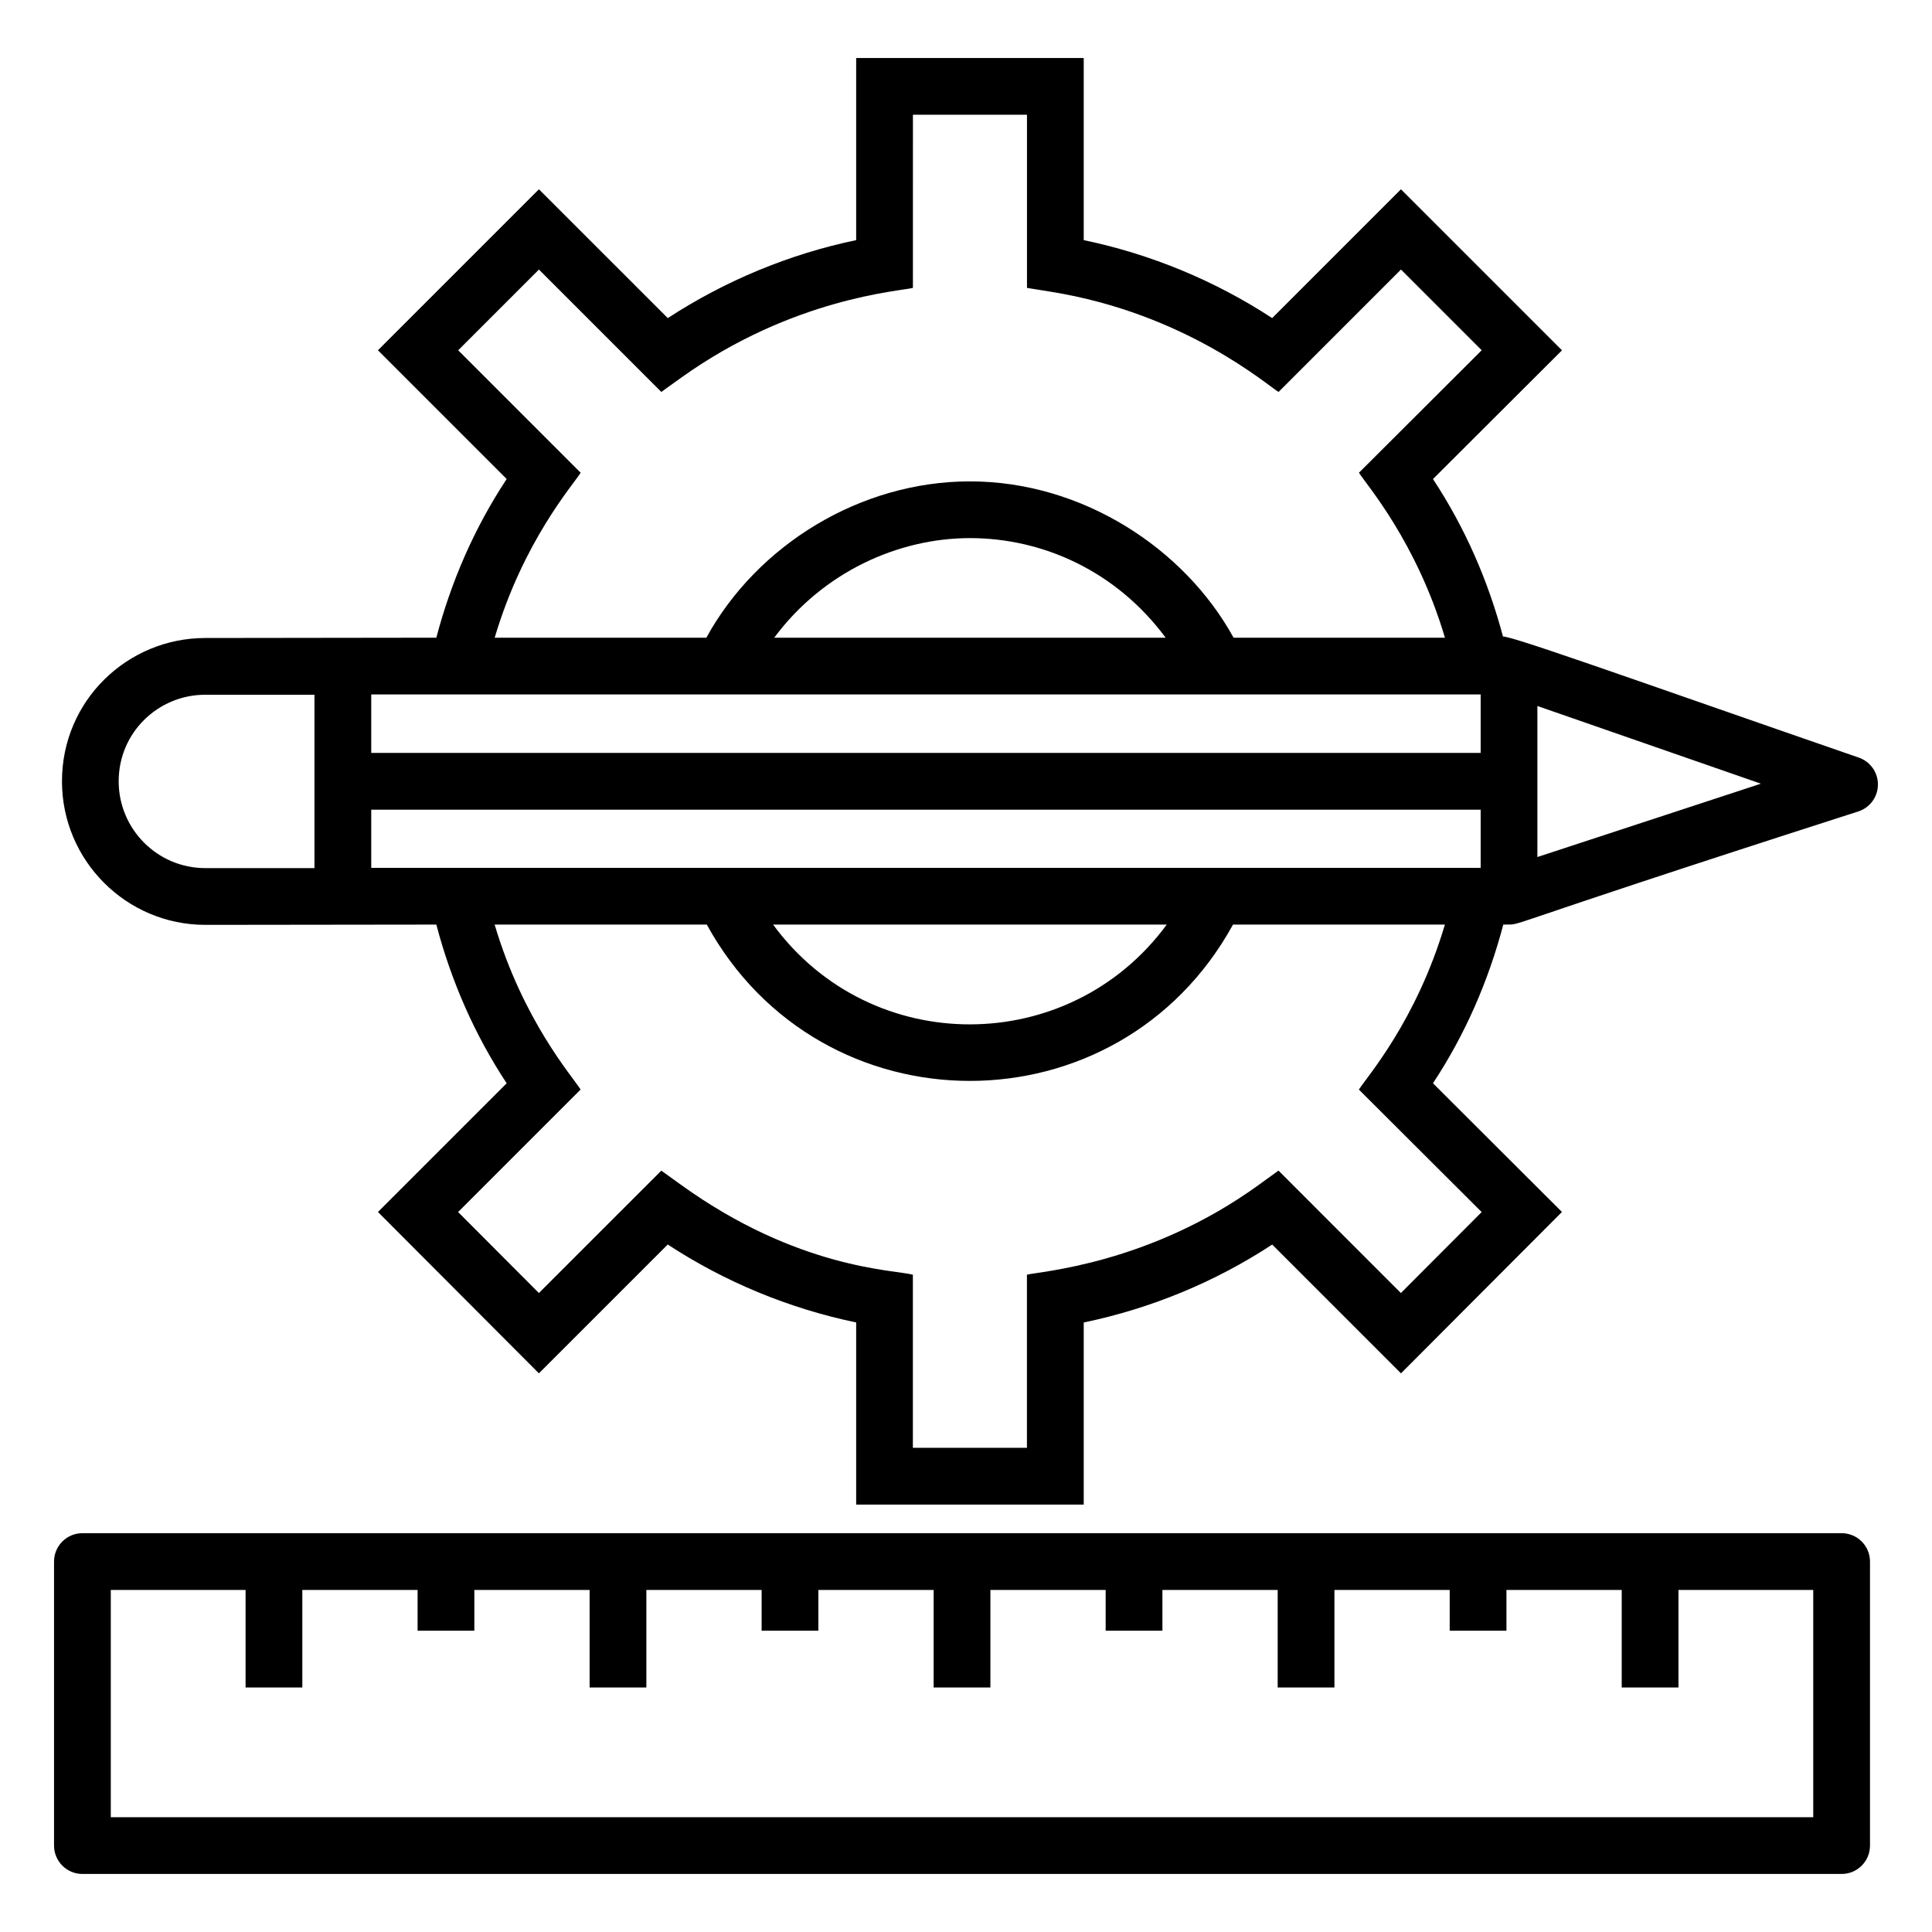
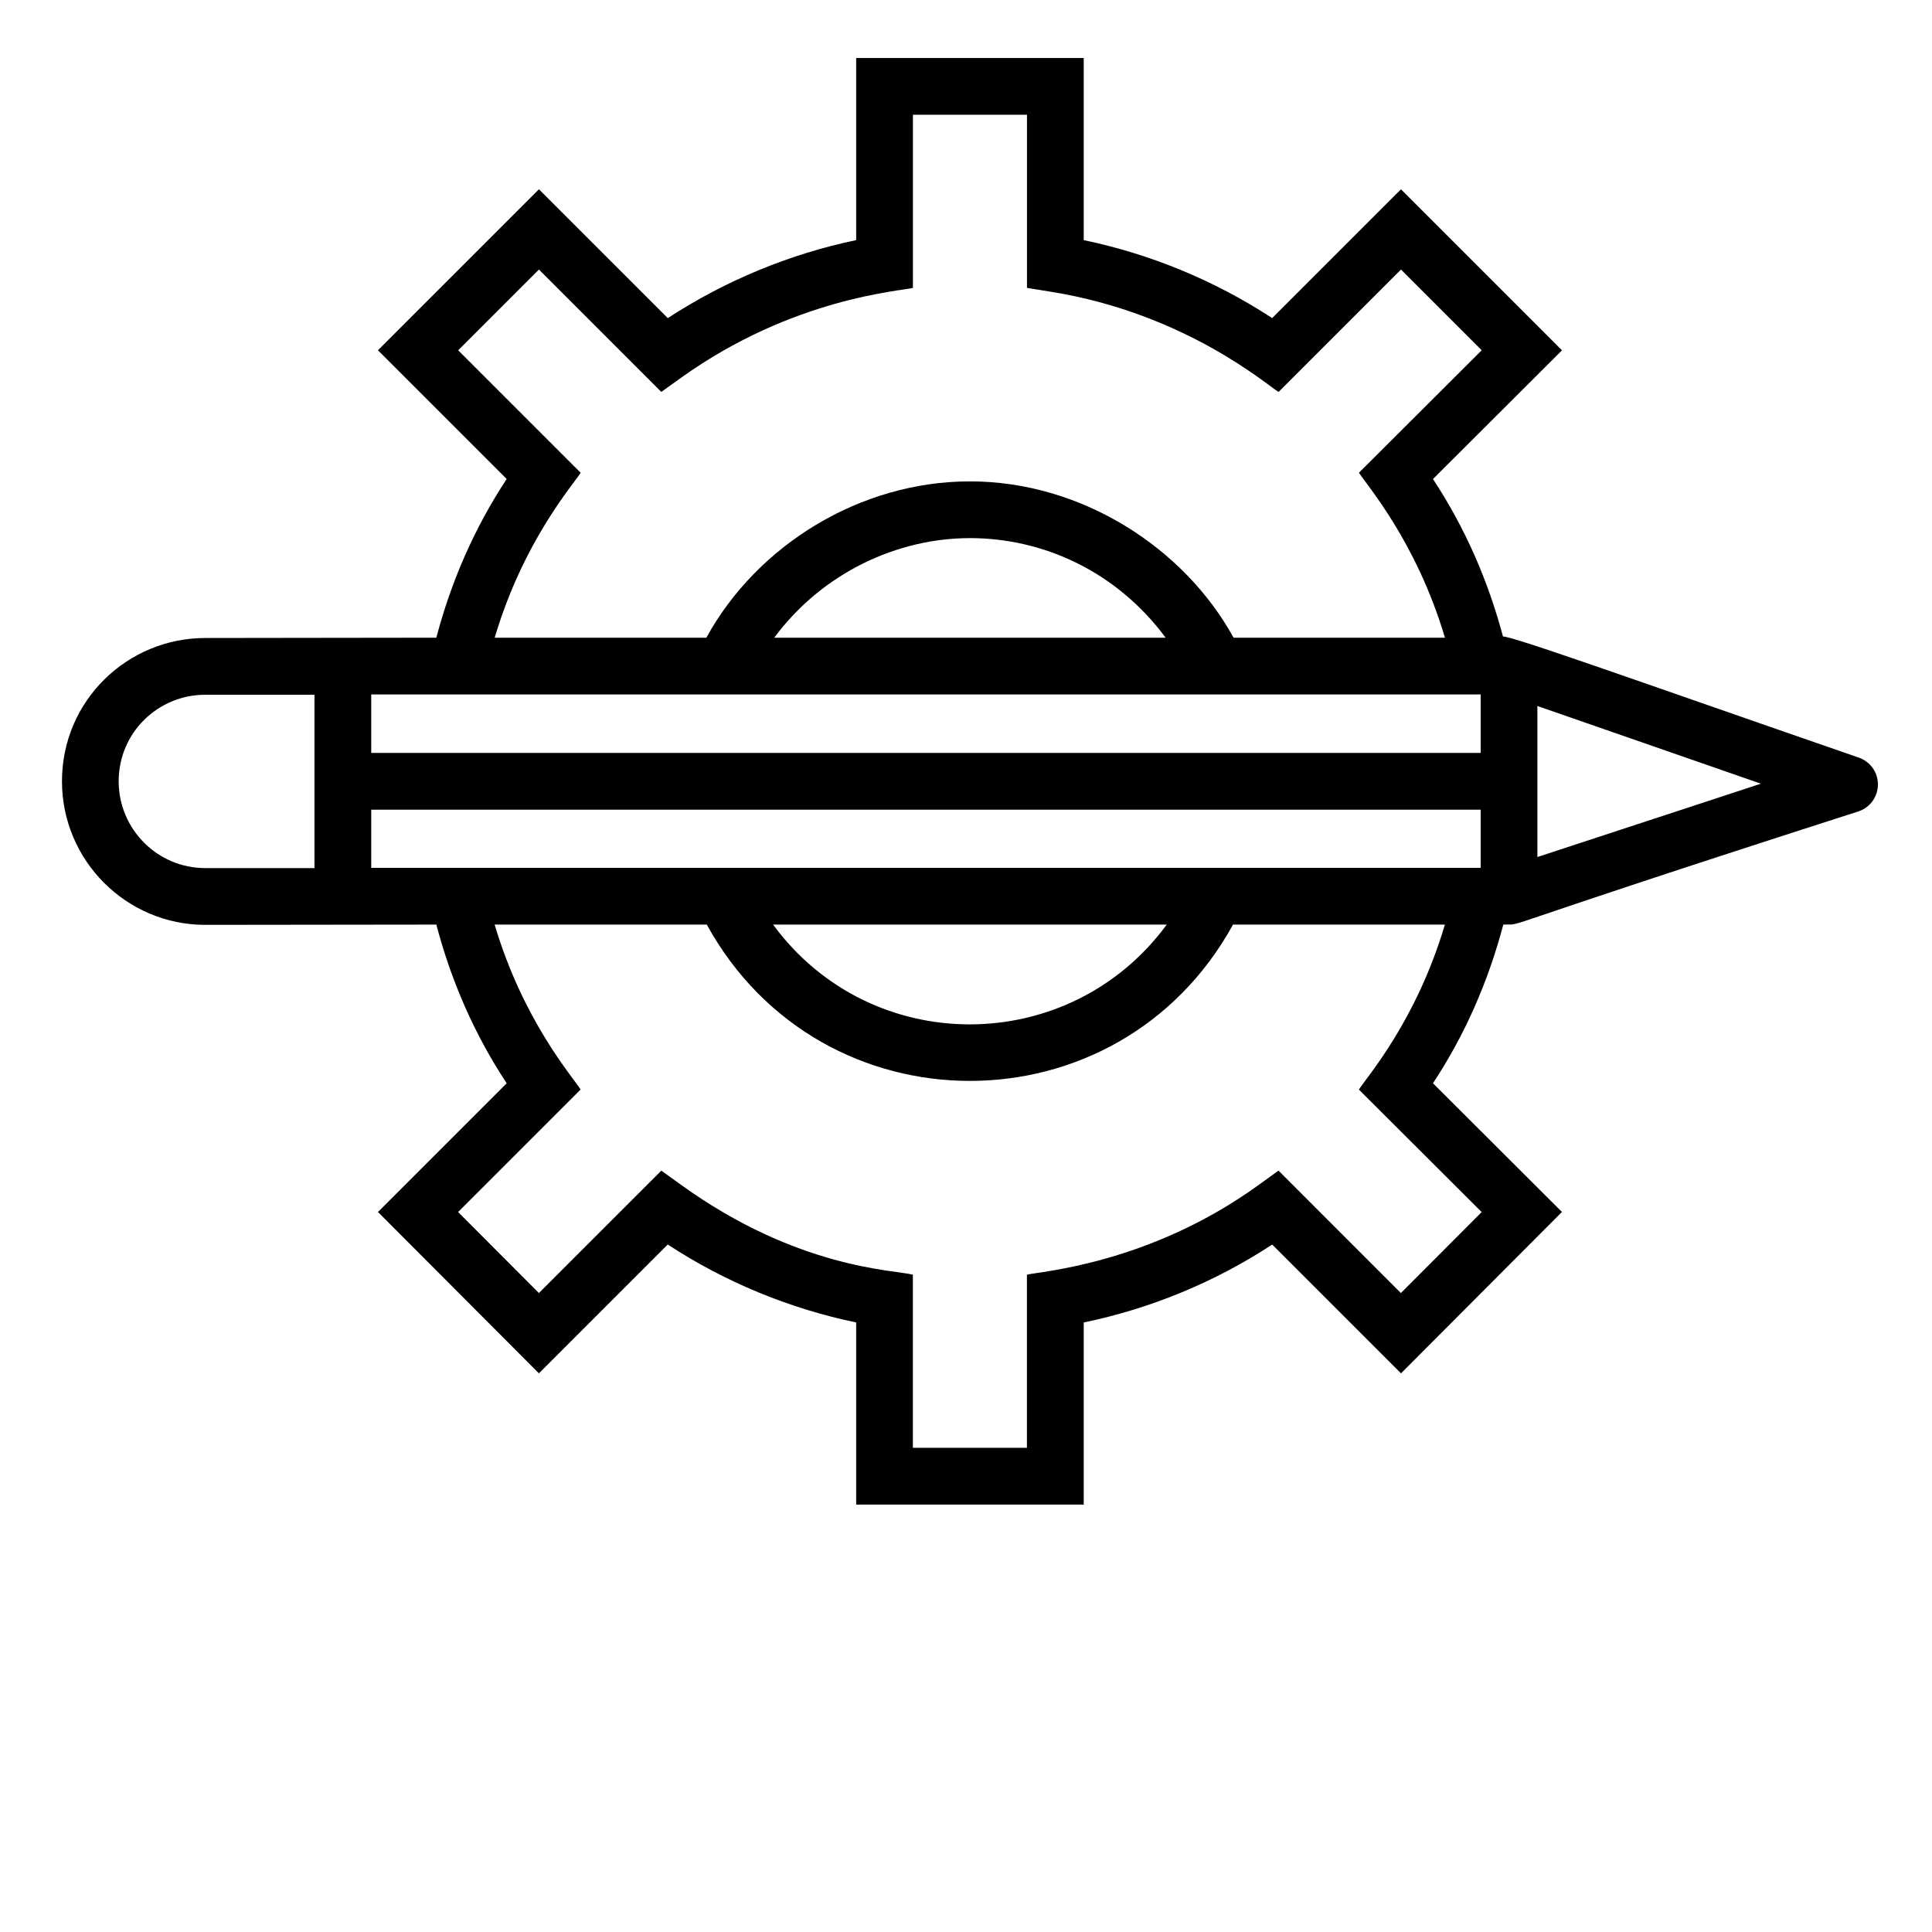
<svg xmlns="http://www.w3.org/2000/svg" fill="#000000" width="800px" height="800px" version="1.1" viewBox="144 144 512 512">
  <g>
    <path d="m636.62 344.78c-59.176-20.461-97.898-34.441-94.23-31.781-3.957-14.992-10.117-29.125-18.637-42.047l34.191-34.117-42.672-42.672-34.133 34.133c-15.188-9.93-32.23-16.977-49.941-20.656v-48.266h-60.305v48.262c-17.637 3.672-34.684 10.73-49.926 20.664l-34.145-34.141-42.664 42.664 34.117 34.117c-8.527 12.922-14.688 27.059-18.645 42.055-0.754 0-65.324 0.086-61.234 0.082-20.645 0-37.973 16.598-37.973 37.973 0 20.98 17.035 38.047 37.973 38.047 0.754 0 65.32-0.078 61.234-0.074 3.957 15.004 10.117 29.141 18.645 42.055l-34.109 34.109 42.648 42.762 34.145-34.141c15.156 9.93 32.207 16.977 49.934 20.656v48.262h60.305v-48.254c17.801-3.695 34.852-10.742 49.949-20.656l34.133 34.133 42.656-42.766-34.184-34.109c8.523-12.914 14.68-27.051 18.637-42.047 6.59-0.266-8.371 2.922 94.113-29.996 3.062-1.008 5.141-3.856 5.168-7.078 0.031-3.238-2.004-6.113-5.051-7.172zm-338.74-75.496-32.457-32.457 21.398-21.398 32.434 32.434 5.191-3.723c29.664-21.262 58.285-22.984 61.484-23.844l0.004-45.883h30.227v45.883l6.324 1.02c35.742 5.746 57.488 24.906 60.348 26.555l32.441-32.441 21.391 21.391-32.531 32.457c1.984 3.176 15.215 18.223 22.793 43.723h-56.016c-13.004-23.676-40.109-41.43-69.863-41.43-29.035 0-56.348 16.82-69.863 41.43h-56.09c7.617-25.637 20.723-40.418 22.785-43.715zm103.16 17.32c19.262 0 38.742 8.688 51.867 26.391l-103.73 0.004c12.84-17.32 32.785-26.395 51.867-26.395zm135.35 41.434v15.496l-294.01-0.004v-15.496c67.602 0.004 176.21 0.004 294.01 0.004zm-360.94 23.012c0-12.945 10.488-22.934 22.934-22.934h28.953v45.941h-28.953c-12.645 0-22.934-10.316-22.934-23.008zm66.93 22.934v-15.414h294.01v15.414h-294.01zm210.82 15.039c-25.781 35.098-78.309 35.426-104.33 0zm50.918 43.723 32.539 32.465-21.406 21.457-32.441-32.449-5.199 3.766c-29.168 21.129-58.281 22.973-61.465 23.82v45.883h-30.227v-45.883c-4.891-1.309-30.449-1.461-61.473-23.836l-5.191-3.738-32.441 32.434-21.414-21.465 32.465-32.465c-2.164-3.461-15.211-18.215-22.785-43.715h56.223c30.332 55.246 109.13 55.238 139.46 0h56.152c-7.617 25.645-20.699 40.379-22.793 43.727zm47.305-61.625v-40.027l59.23 20.59z" />
-     <path d="m632.05 550.31h-466.21c-4.156 0-7.519 3.363-7.519 7.519v75.27c0 4.156 3.363 7.519 7.519 7.519h466.21c4.156 0 7.519-3.363 7.519-7.519v-75.27c0-4.156-3.363-7.519-7.519-7.519zm-7.519 75.27h-451.17v-60.23h35.719v25.848h15.039v-25.848h30.547v10.809h15.039v-10.809h30.547v25.848h15.039v-25.848h30.547v10.809h15.039v-10.809h30.547v25.848h15.039v-25.848h30.547v10.809h15.039v-10.809h30.547v25.848h15.039v-25.848h30.547v10.809h15.039v-10.809h30.547v25.848h15.039v-25.848h35.719z" />
  </g>
</svg>